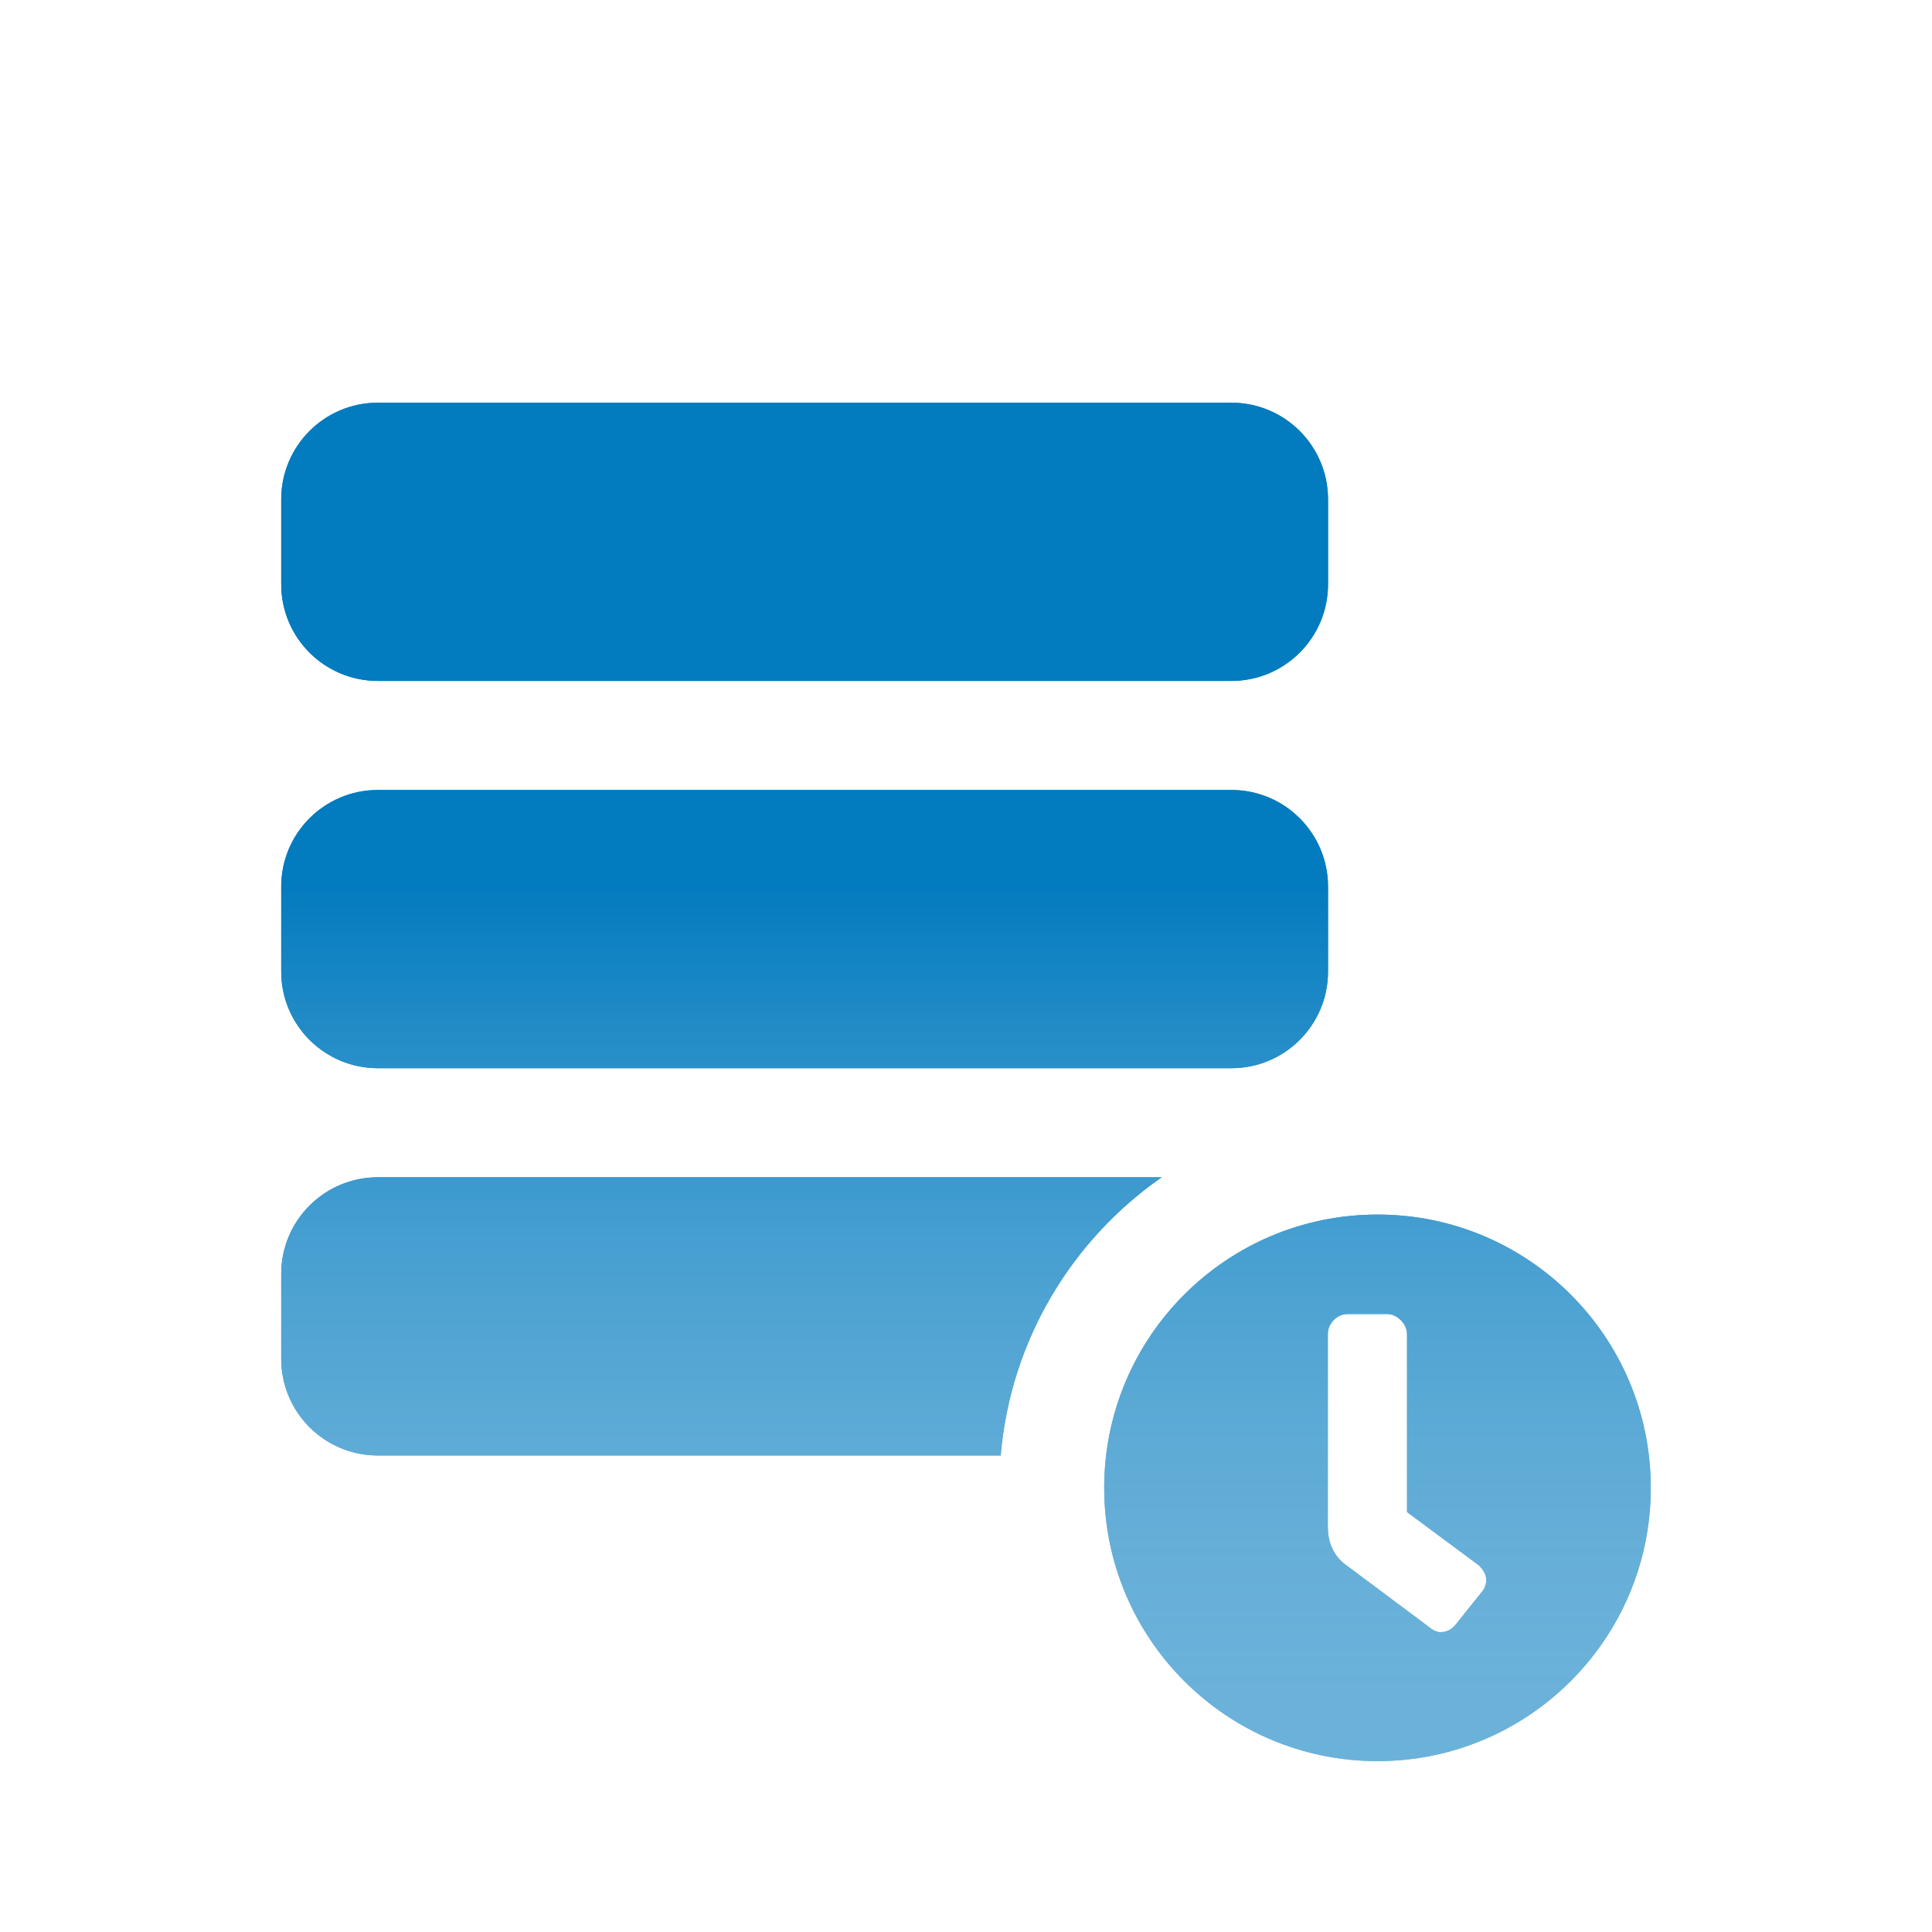
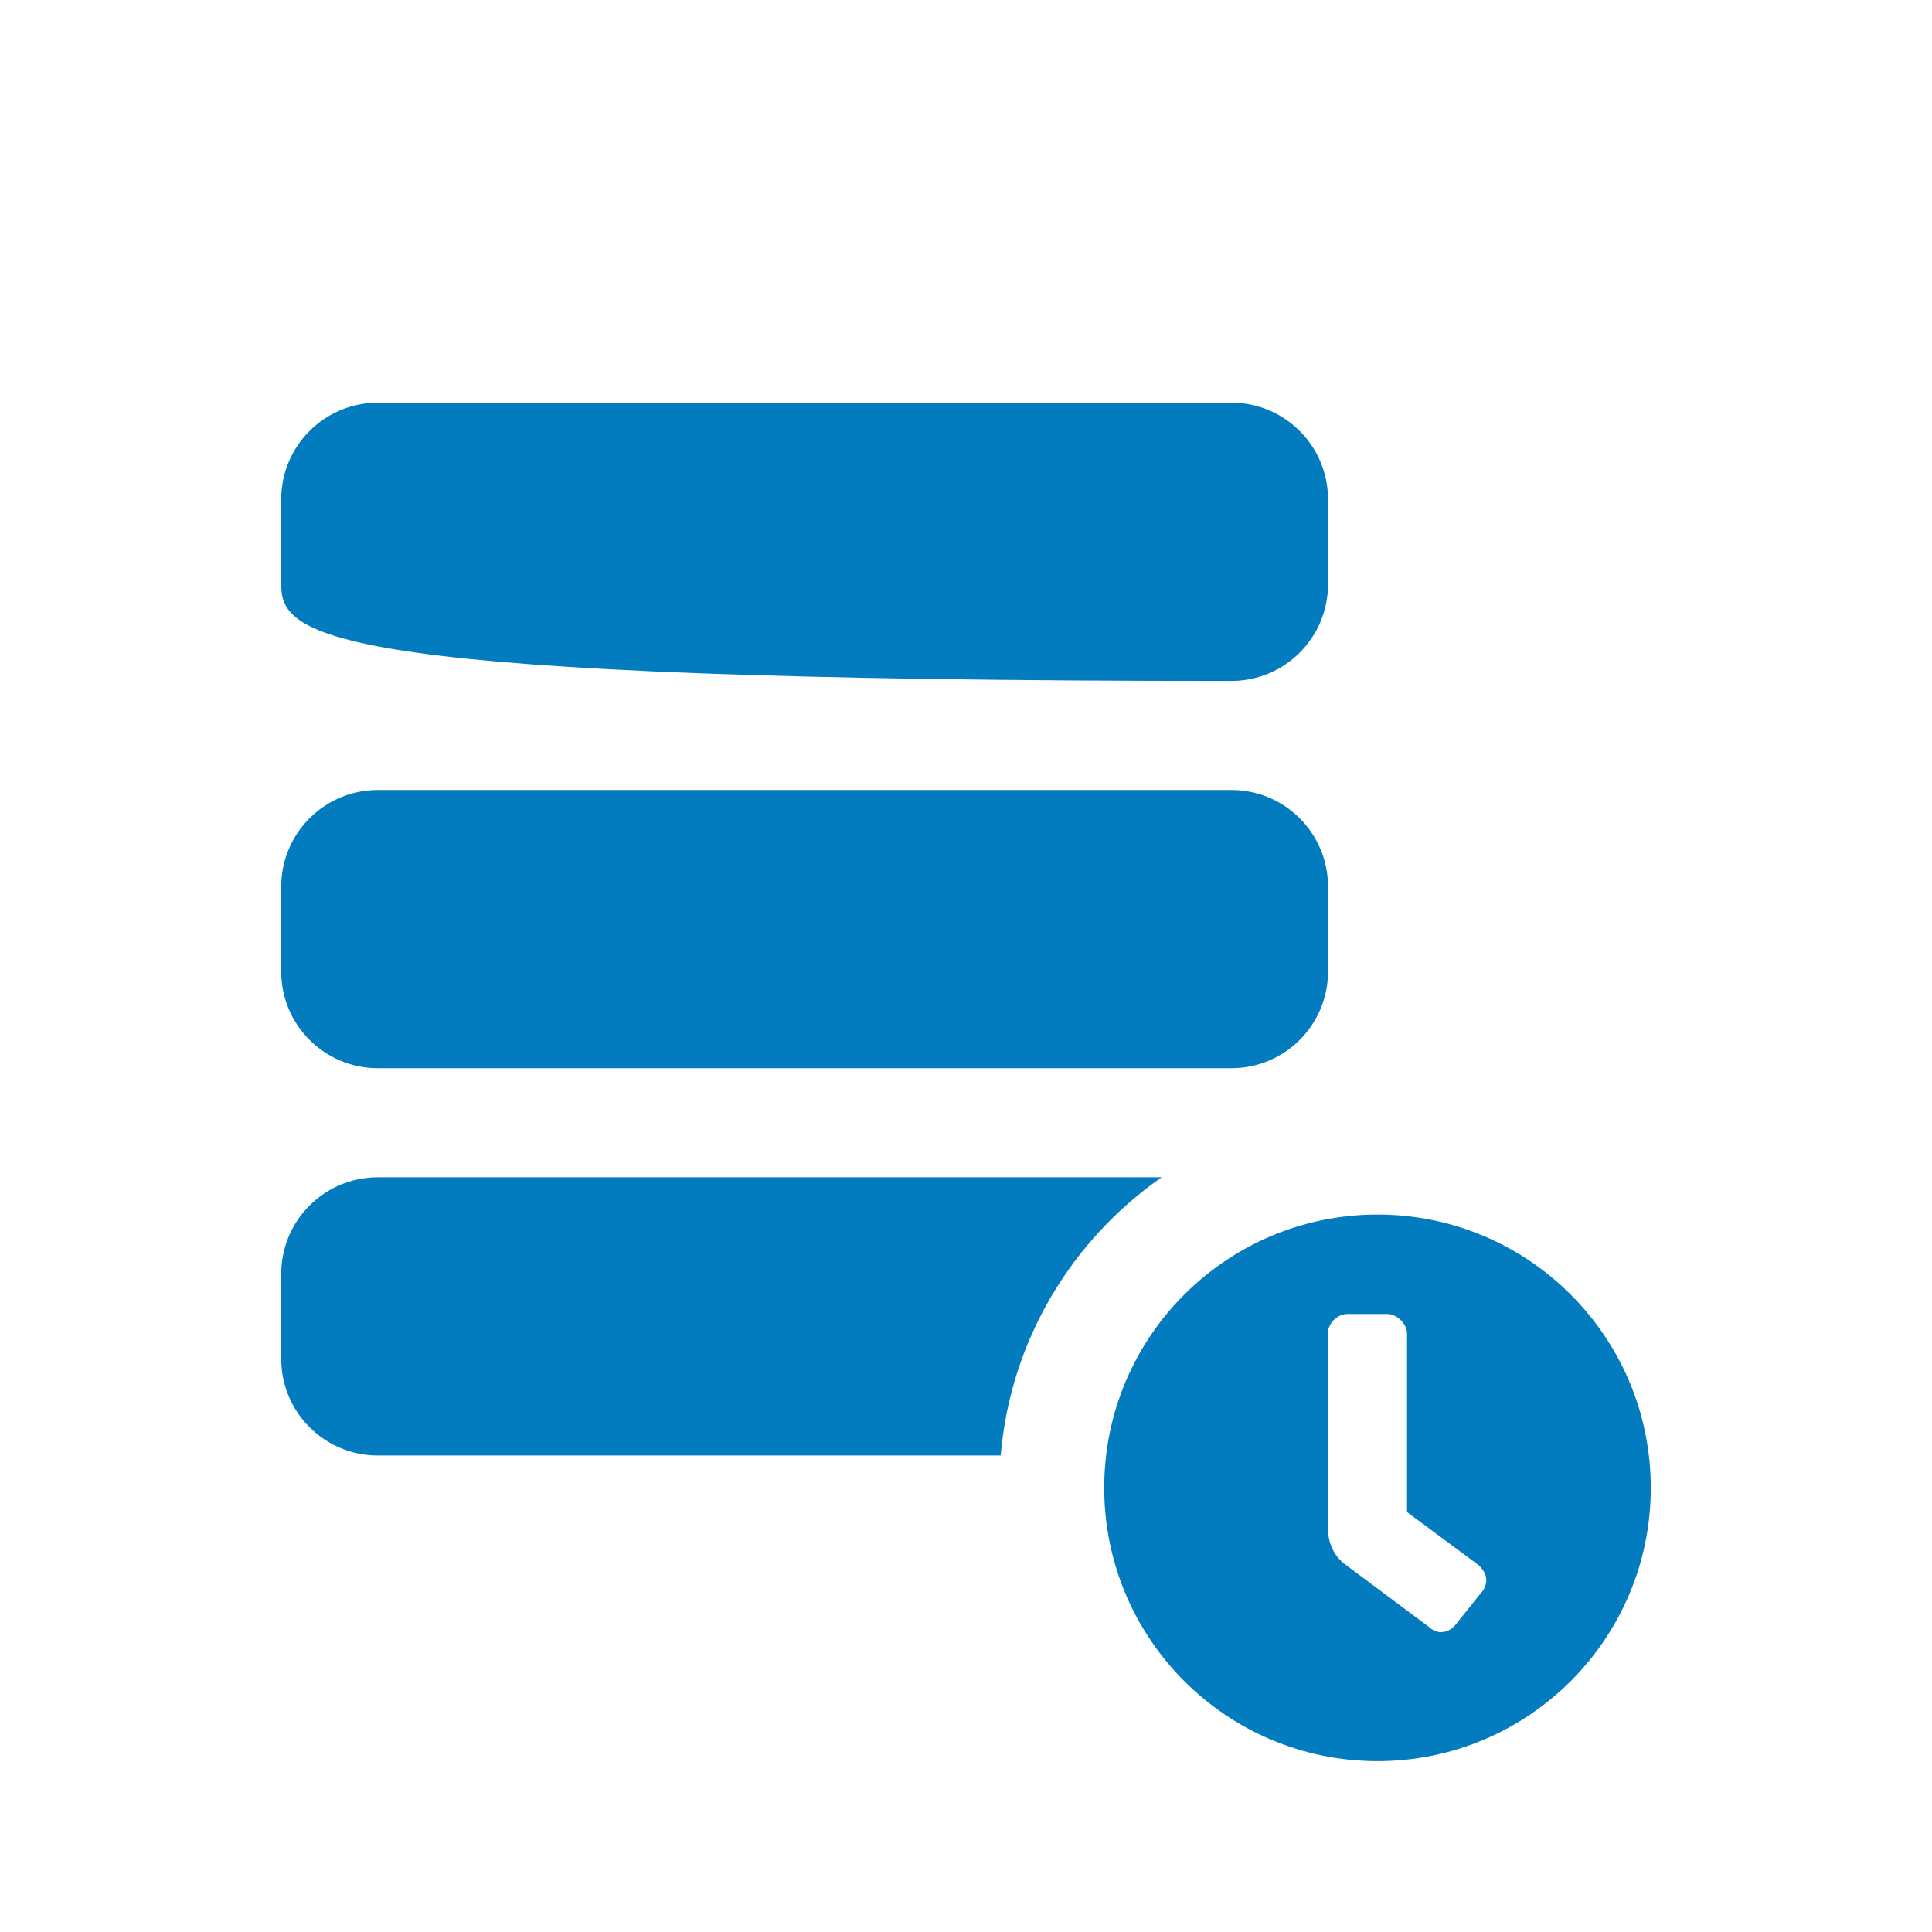
<svg xmlns="http://www.w3.org/2000/svg" width="100" height="100" viewBox="0 0 100 100" fill="none">
  <g filter="url(#filter0_di)">
-     <path fill-rule="evenodd" clip-rule="evenodd" d="M14.556 19.844C14.556 17.083 16.795 14.844 19.556 14.844H63.738C66.5 14.844 68.738 17.083 68.738 19.844V24.244C68.738 27.006 66.5 29.244 63.738 29.244H19.556C16.795 29.244 14.556 27.006 14.556 24.244V19.844ZM19.556 34.89C16.795 34.89 14.556 37.129 14.556 39.89V44.29C14.556 47.051 16.795 49.29 19.556 49.29H63.738C66.5 49.29 68.738 47.051 68.738 44.29V39.89C68.738 37.129 66.5 34.89 63.738 34.89H19.556ZM85.444 71.011C85.444 78.823 79.111 85.156 71.299 85.156C63.487 85.156 57.154 78.823 57.154 71.011C57.154 63.199 63.487 56.866 71.299 56.866C79.111 56.866 85.444 63.199 85.444 71.011ZM76.672 76.43L75.391 78.031C75.199 78.288 74.943 78.48 74.558 78.48C74.366 78.48 74.11 78.352 73.981 78.224L69.689 75.02C69.048 74.572 68.728 73.867 68.728 73.034V63.038C68.728 62.526 69.176 62.013 69.753 62.013H71.803C72.316 62.013 72.828 62.526 72.828 63.038V72.265L76.544 75.02C76.737 75.212 76.929 75.469 76.929 75.789C76.929 76.045 76.801 76.302 76.672 76.43ZM19.556 54.936H60.127C55.479 58.173 52.301 63.374 51.795 69.336H19.556C16.795 69.336 14.556 67.098 14.556 64.336V59.936C14.556 57.175 16.795 54.936 19.556 54.936Z" fill="#027BBF" />
-     <path fill-rule="evenodd" clip-rule="evenodd" d="M14.556 19.844C14.556 17.083 16.795 14.844 19.556 14.844H63.738C66.5 14.844 68.738 17.083 68.738 19.844V24.244C68.738 27.006 66.5 29.244 63.738 29.244H19.556C16.795 29.244 14.556 27.006 14.556 24.244V19.844ZM19.556 34.89C16.795 34.89 14.556 37.129 14.556 39.89V44.29C14.556 47.051 16.795 49.29 19.556 49.29H63.738C66.5 49.29 68.738 47.051 68.738 44.29V39.89C68.738 37.129 66.5 34.89 63.738 34.89H19.556ZM85.444 71.011C85.444 78.823 79.111 85.156 71.299 85.156C63.487 85.156 57.154 78.823 57.154 71.011C57.154 63.199 63.487 56.866 71.299 56.866C79.111 56.866 85.444 63.199 85.444 71.011ZM76.672 76.43L75.391 78.031C75.199 78.288 74.943 78.48 74.558 78.48C74.366 78.48 74.11 78.352 73.981 78.224L69.689 75.02C69.048 74.572 68.728 73.867 68.728 73.034V63.038C68.728 62.526 69.176 62.013 69.753 62.013H71.803C72.316 62.013 72.828 62.526 72.828 63.038V72.265L76.544 75.02C76.737 75.212 76.929 75.469 76.929 75.789C76.929 76.045 76.801 76.302 76.672 76.43ZM19.556 54.936H60.127C55.479 58.173 52.301 63.374 51.795 69.336H19.556C16.795 69.336 14.556 67.098 14.556 64.336V59.936C14.556 57.175 16.795 54.936 19.556 54.936Z" fill="url(#paint0_linear)" />
+     <path fill-rule="evenodd" clip-rule="evenodd" d="M14.556 19.844C14.556 17.083 16.795 14.844 19.556 14.844H63.738C66.5 14.844 68.738 17.083 68.738 19.844V24.244C68.738 27.006 66.5 29.244 63.738 29.244C16.795 29.244 14.556 27.006 14.556 24.244V19.844ZM19.556 34.89C16.795 34.89 14.556 37.129 14.556 39.89V44.29C14.556 47.051 16.795 49.29 19.556 49.29H63.738C66.5 49.29 68.738 47.051 68.738 44.29V39.89C68.738 37.129 66.5 34.89 63.738 34.89H19.556ZM85.444 71.011C85.444 78.823 79.111 85.156 71.299 85.156C63.487 85.156 57.154 78.823 57.154 71.011C57.154 63.199 63.487 56.866 71.299 56.866C79.111 56.866 85.444 63.199 85.444 71.011ZM76.672 76.43L75.391 78.031C75.199 78.288 74.943 78.48 74.558 78.48C74.366 78.48 74.11 78.352 73.981 78.224L69.689 75.02C69.048 74.572 68.728 73.867 68.728 73.034V63.038C68.728 62.526 69.176 62.013 69.753 62.013H71.803C72.316 62.013 72.828 62.526 72.828 63.038V72.265L76.544 75.02C76.737 75.212 76.929 75.469 76.929 75.789C76.929 76.045 76.801 76.302 76.672 76.43ZM19.556 54.936H60.127C55.479 58.173 52.301 63.374 51.795 69.336H19.556C16.795 69.336 14.556 67.098 14.556 64.336V59.936C14.556 57.175 16.795 54.936 19.556 54.936Z" fill="#027BBF" />
  </g>
  <defs>
    <filter id="filter0_di" x="12.556" y="14.844" width="74.887" height="74.311" filterUnits="userSpaceOnUse" color-interpolation-filters="sRGB">
      <feFlood flood-opacity="0" result="BackgroundImageFix" />
      <feColorMatrix in="SourceAlpha" type="matrix" values="0 0 0 0 0 0 0 0 0 0 0 0 0 0 0 0 0 0 127 0" />
      <feOffset dy="2" />
      <feGaussianBlur stdDeviation="1" />
      <feColorMatrix type="matrix" values="0 0 0 0 1 0 0 0 0 1 0 0 0 0 1 0 0 0 1 0" />
      <feBlend mode="normal" in2="BackgroundImageFix" result="effect1_dropShadow" />
      <feBlend mode="normal" in="SourceGraphic" in2="effect1_dropShadow" result="shape" />
      <feColorMatrix in="SourceAlpha" type="matrix" values="0 0 0 0 0 0 0 0 0 0 0 0 0 0 0 0 0 0 127 0" result="hardAlpha" />
      <feOffset dy="4" />
      <feGaussianBlur stdDeviation="2" />
      <feComposite in2="hardAlpha" operator="arithmetic" k2="-1" k3="1" />
      <feColorMatrix type="matrix" values="0 0 0 0 0 0 0 0 0 0 0 0 0 0 0 0 0 0 0.25 0" />
      <feBlend mode="normal" in2="shape" result="effect2_innerShadow" />
    </filter>
    <linearGradient id="paint0_linear" x1="50.502" y1="15.918" x2="50.502" y2="94.835" gradientUnits="userSpaceOnUse">
      <stop offset="0.302" stop-color="#027BBF" />
      <stop offset="1" stop-color="white" stop-opacity="0.4" />
    </linearGradient>
  </defs>
</svg>